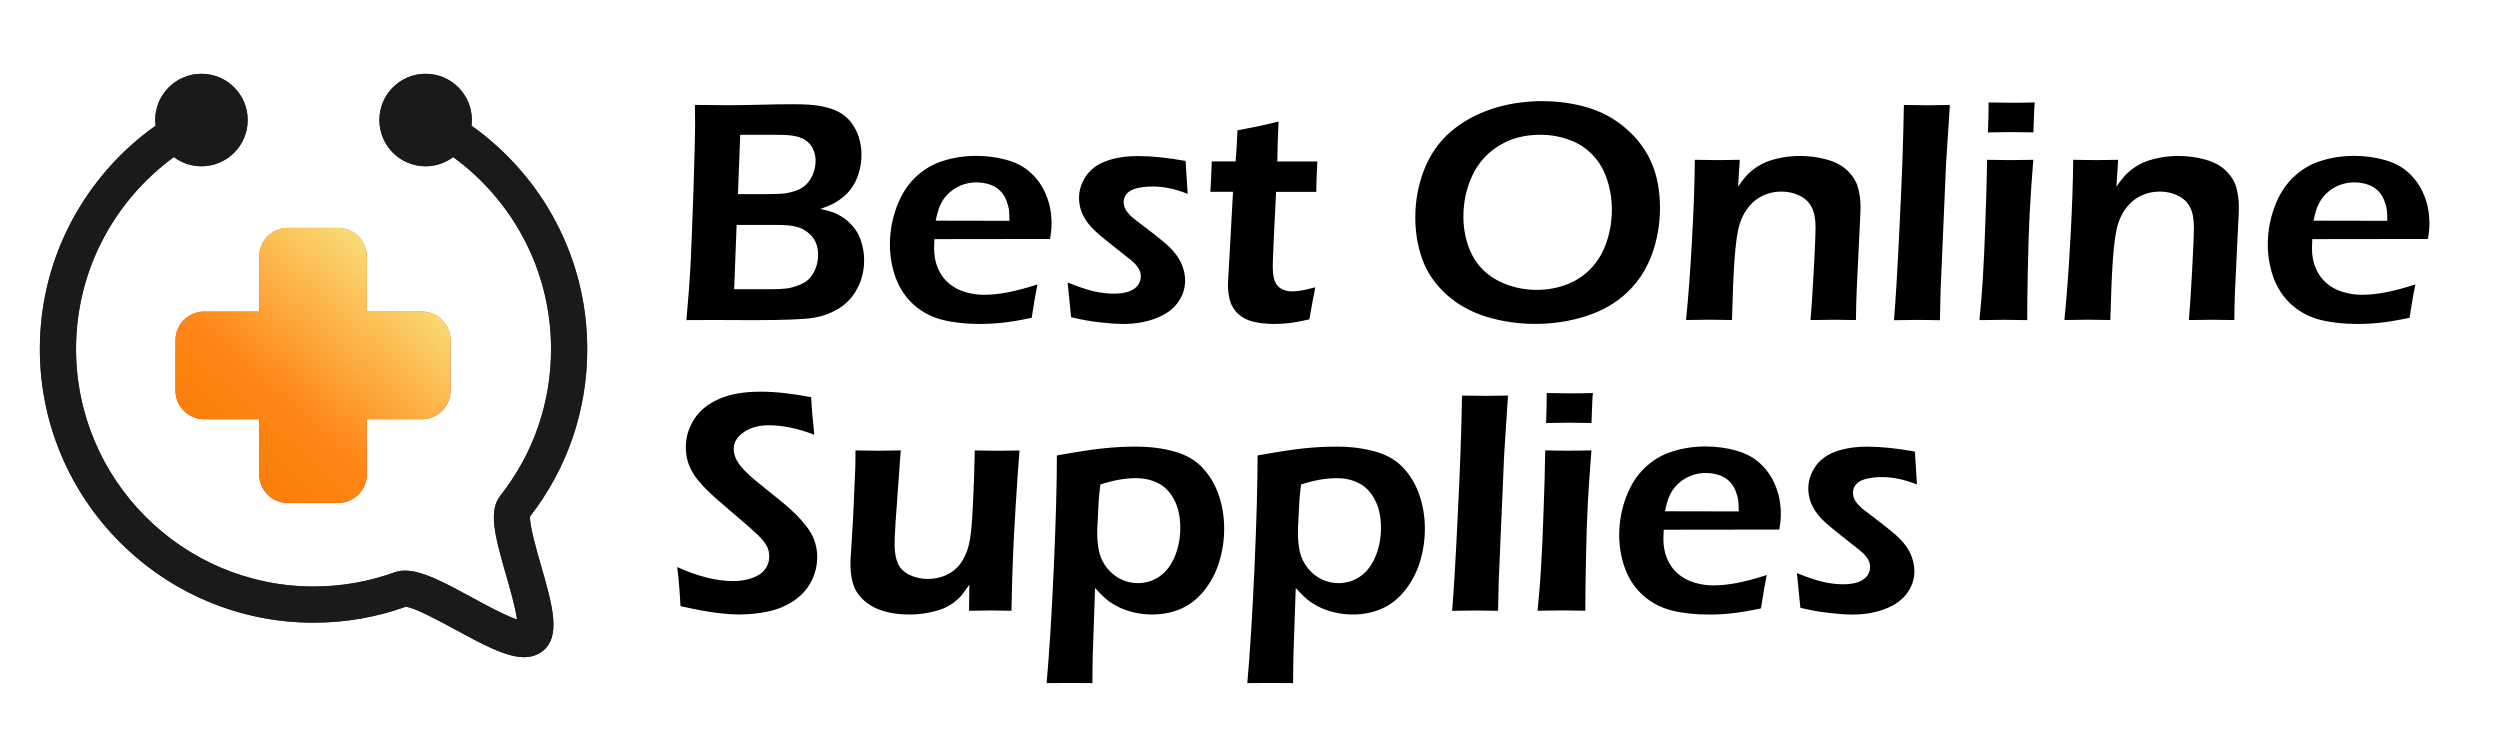
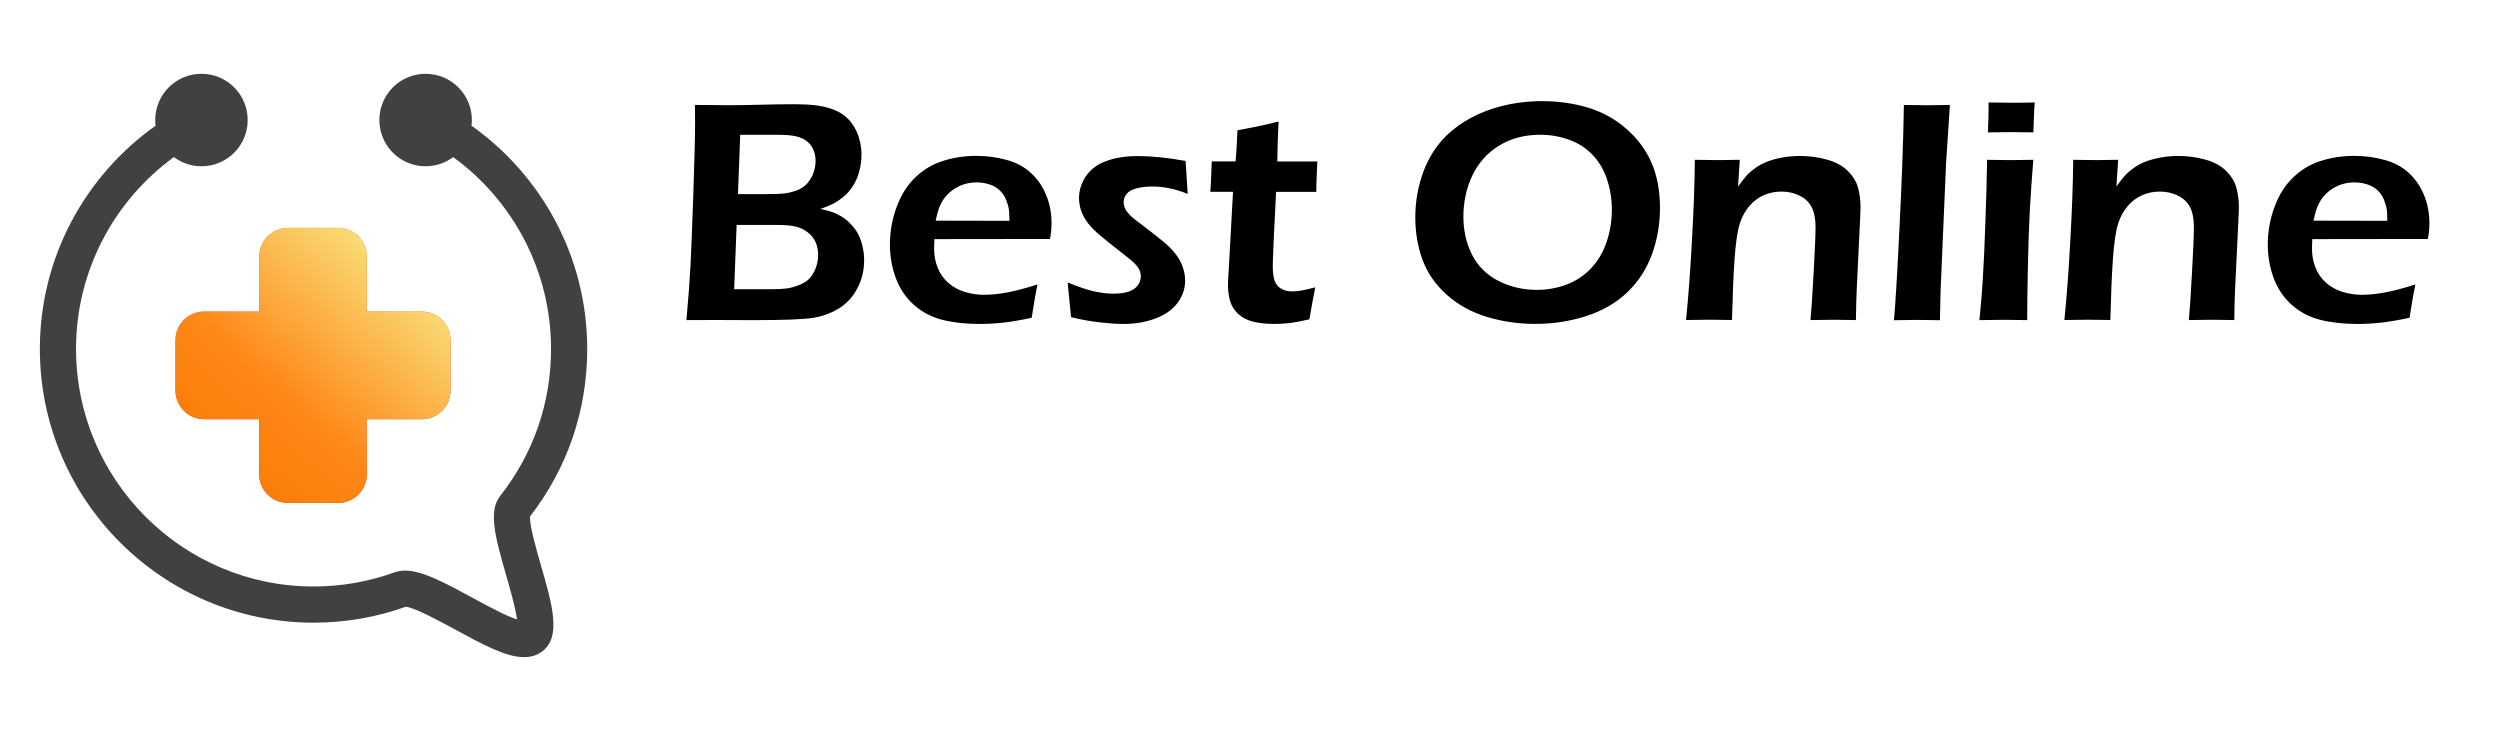
<svg xmlns="http://www.w3.org/2000/svg" width="191.57" height="56.288" version="1.1" viewBox="0 0 50.687 14.893">
  <defs>
    <linearGradient id="linearGradient9" x2="1" gradientTransform="matrix(0 -7.274 7.274 0 105.83 154)" gradientUnits="userSpaceOnUse">
      <stop stop-color="#eb2227" offset="0" />
      <stop stop-color="#eb2227" offset=".398" />
      <stop stop-color="#f06724" offset="1" />
    </linearGradient>
    <linearGradient id="linearGradient13" x2="1" gradientTransform="matrix(4.542 -5.165 5.165 4.542 103.44 152.74)" gradientUnits="userSpaceOnUse">
      <stop stop-color="#f77700" offset="0" />
      <stop stop-color="#ff8717" offset=".398" />
      <stop stop-color="#f8ec88" offset="1" />
    </linearGradient>
  </defs>
  <g transform="translate(-99.483 -142.61)">
    <path d="m105.32 147.23c-0.321 0-0.582 0.26-0.582 0.582v1.115h-1.115c-0.321 0-0.582 0.26-0.582 0.582v1.018c0 0.321 0.26 0.582 0.582 0.582h1.115v1.115c0 0.321 0.26 0.582 0.582 0.582h1.018c0.321 0 0.582-0.26 0.582-0.582v-1.115h1.115c0.321 0 0.582-0.26 0.582-0.582v-1.018c0-0.321-0.26-0.582-0.582-0.582h-1.115v-1.115c0-0.321-0.26-0.582-0.582-0.582z" fill="url(#linearGradient9)" />
    <path transform="matrix(.117 0 0 -.117 110.23 153.08)" d="m0 0c6.481 8.368 9.906 18.392 9.906 29.011 0 15.963-7.932 30.101-20.056 38.7 0.038 0.321 0.065 0.644 0.065 0.976 0 4.425-3.588 8.013-8.014 8.013-4.425 0-8.013-3.588-8.013-8.013 0-4.426 3.588-8.014 8.013-8.014 1.794 0 3.445 0.597 4.781 1.594 10.266-7.49 16.953-19.603 16.953-33.256 0-9.318-3.037-18.105-8.781-25.412-2.077-2.642-1.025-6.77 1.011-13.841 0.643-2.231 1.625-5.638 1.875-7.622-2.014 0.666-5.369 2.487-7.746 3.779-4.637 2.518-8.641 4.693-11.647 4.693-0.668 0-1.295-0.104-1.861-0.31-4.483-1.622-9.196-2.444-14.008-2.444-22.694 0-41.157 18.463-41.157 41.157 0 13.653 6.686 25.766 16.952 33.256 1.336-0.996 2.987-1.594 4.781-1.594 4.426 0 8.014 3.588 8.014 8.014 0 4.425-3.588 8.013-8.014 8.013-4.425 0-8.013-3.588-8.013-8.013 0-0.334 0.027-0.661 0.066-0.983-12.123-8.599-20.057-22.731-20.057-38.693 0-26.152 21.276-47.428 47.428-47.428 5.475 0 10.842 0.925 15.954 2.751 1.496-0.088 5.741-2.394 8.569-3.93 4.738-2.573 8.83-4.796 11.941-4.796 1.207 0 2.254 0.322 3.113 0.957 3.411 2.522 1.833 7.997-0.163 14.929-0.769 2.669-2.034 7.061-1.892 8.506" fill="#414142" />
    <path d="m105.32 147.23c-0.321 0-0.582 0.26-0.582 0.582v1.115h-1.115c-0.321 0-0.582 0.26-0.582 0.582v1.018c0 0.321 0.26 0.582 0.582 0.582h1.115v1.115c0 0.321 0.26 0.582 0.582 0.582h1.018c0.321 0 0.582-0.26 0.582-0.582v-1.115h1.115c0.321 0 0.582-0.26 0.582-0.582v-1.018c0-0.321-0.26-0.582-0.582-0.582h-1.115v-1.115c0-0.321-0.26-0.582-0.582-0.582z" fill="url(#linearGradient13)" />
-     <path transform="matrix(.117 0 0 -.117 110.23 153.08)" d="m0 0c6.481 8.368 9.906 18.392 9.906 29.011 0 15.963-7.932 30.101-20.056 38.7 0.038 0.321 0.065 0.644 0.065 0.976 0 4.425-3.588 8.013-8.014 8.013-4.425 0-8.013-3.588-8.013-8.013 0-4.426 3.588-8.014 8.013-8.014 1.794 0 3.445 0.597 4.781 1.594 10.266-7.49 16.953-19.603 16.953-33.256 0-9.318-3.037-18.105-8.781-25.412-2.077-2.642-1.025-6.77 1.011-13.841 0.643-2.231 1.625-5.638 1.875-7.622-2.014 0.666-5.369 2.487-7.746 3.779-4.637 2.518-8.641 4.693-11.647 4.693-0.668 0-1.295-0.104-1.861-0.31-4.483-1.622-9.196-2.444-14.008-2.444-22.694 0-41.157 18.463-41.157 41.157 0 13.653 6.686 25.766 16.952 33.256 1.336-0.996 2.987-1.594 4.781-1.594 4.426 0 8.014 3.588 8.014 8.014 0 4.425-3.588 8.013-8.014 8.013-4.425 0-8.013-3.588-8.013-8.013 0-0.334 0.027-0.661 0.066-0.983-12.123-8.599-20.057-22.731-20.057-38.693 0-26.152 21.276-47.428 47.428-47.428 5.475 0 10.842 0.925 15.954 2.751 1.496-0.088 5.741-2.394 8.569-3.93 4.738-2.573 8.83-4.796 11.941-4.796 1.207 0 2.254 0.322 3.113 0.957 3.411 2.522 1.833 7.997-0.163 14.929-0.769 2.669-2.034 7.061-1.892 8.506" fill="#1a1a1a" />
    <g stroke-linecap="round" stroke-linejoin="round" stroke-width=".794" style="paint-order:markers fill stroke" aria-label="Best Online Supplies">
      <path d="m113.4 149.1q0.061-0.678 0.083-1.109 0.022-0.432 0.058-1.474 0.035-1.042 0.035-1.432 0-0.118-3e-3 -0.348 0.403 6e-3 0.668 6e-3 0.269 0 0.662-0.01 0.393-0.01 0.649-0.01 0.358 0 0.537 0.032 0.182 0.029 0.323 0.089t0.237 0.15q0.096 0.086 0.163 0.208 0.07 0.118 0.102 0.259 0.035 0.137 0.035 0.281 0 0.179-0.045 0.342-0.042 0.16-0.125 0.291-0.08 0.128-0.189 0.221-0.109 0.089-0.208 0.141-0.099 0.051-0.265 0.109 0.15 0.032 0.24 0.064 0.089 0.029 0.192 0.093 0.102 0.061 0.192 0.16 0.093 0.096 0.147 0.205 0.054 0.109 0.083 0.243 0.032 0.131 0.032 0.275 0 0.307-0.134 0.563-0.131 0.256-0.364 0.406-0.233 0.147-0.524 0.198-0.288 0.048-1.228 0.048l-0.774-3e-3zm1.045-2.554h0.515q0.329 0 0.441-0.016 0.115-0.016 0.24-0.061 0.125-0.048 0.211-0.144 0.086-0.099 0.125-0.214 0.042-0.118 0.042-0.24 0-0.118-0.045-0.224-0.042-0.105-0.131-0.173-0.089-0.07-0.217-0.099-0.125-0.032-0.368-0.032h-0.767zm-0.077 1.928h0.726q0.221 0 0.342-0.016 0.125-0.019 0.237-0.064t0.176-0.096q0.064-0.051 0.112-0.131 0.051-0.08 0.08-0.179 0.029-0.102 0.029-0.211 0-0.147-0.051-0.259-0.051-0.112-0.153-0.192-0.099-0.083-0.233-0.118-0.134-0.038-0.409-0.038h-0.806zm6.15-0.099q-0.042 0.189-0.118 0.678-0.345 0.073-0.582 0.099-0.237 0.026-0.476 0.026-0.419 0-0.751-0.083-0.329-0.083-0.579-0.304-0.249-0.224-0.368-0.547-0.118-0.323-0.118-0.678 0-0.393 0.137-0.761 0.137-0.371 0.384-0.604 0.249-0.237 0.566-0.332 0.316-0.099 0.662-0.099 0.326 0 0.62 0.083 0.294 0.08 0.492 0.265 0.201 0.185 0.307 0.448 0.109 0.259 0.109 0.579 0 0.15-0.032 0.31l-2.343 3e-3q-6e-3 0.118-6e-3 0.189 0 0.214 0.073 0.393 0.073 0.179 0.214 0.304 0.141 0.125 0.336 0.185 0.195 0.058 0.384 0.058 0.221 0 0.476-0.048 0.259-0.048 0.614-0.163zm-2.065-1.291 1.496 3e-3q0-0.153-0.01-0.227-0.01-0.073-0.045-0.166-0.032-0.096-0.089-0.166-0.058-0.073-0.134-0.121-0.077-0.048-0.179-0.073-0.099-0.026-0.214-0.026-0.134 0-0.262 0.042-0.125 0.042-0.23 0.121-0.105 0.08-0.173 0.179-0.064 0.099-0.096 0.192-0.032 0.089-0.064 0.243zm2.746 1.956-0.07-0.703q0.313 0.128 0.531 0.179 0.217 0.048 0.4 0.048 0.182 0 0.307-0.042 0.125-0.045 0.185-0.128 0.061-0.086 0.061-0.179 0-0.042-0.01-0.077-6e-3 -0.035-0.029-0.073-0.019-0.038-0.048-0.07-0.026-0.035-0.073-0.077-0.048-0.045-0.137-0.112l-0.173-0.137q-0.249-0.195-0.38-0.307t-0.221-0.227q-0.089-0.118-0.137-0.246-0.045-0.131-0.045-0.265 0-0.233 0.141-0.444 0.144-0.211 0.416-0.307 0.272-0.099 0.639-0.099 0.419 0 0.965 0.099l0.042 0.668q-0.371-0.15-0.713-0.15-0.185 0-0.326 0.038-0.137 0.035-0.198 0.112-0.061 0.073-0.061 0.166 0 0.054 0.019 0.109 0.019 0.051 0.067 0.109 0.048 0.058 0.109 0.109 0.064 0.051 0.262 0.201 0.198 0.15 0.345 0.272 0.15 0.121 0.246 0.246 0.096 0.121 0.147 0.262 0.051 0.141 0.051 0.284 0 0.24-0.147 0.444-0.147 0.205-0.444 0.32t-0.665 0.115q-0.192 0-0.467-0.032-0.275-0.029-0.588-0.105zm4.952-0.607q-0.038 0.176-0.121 0.652-0.269 0.061-0.422 0.077t-0.288 0.016q-0.237 0-0.425-0.045-0.185-0.045-0.307-0.157-0.121-0.115-0.166-0.265-0.042-0.153-0.042-0.316 0-0.042 3e-3 -0.112 3e-3 -0.07 0.026-0.454l0.073-1.33h-0.46q0.016-0.192 0.029-0.617h0.483q0.019-0.185 0.038-0.63l0.377-0.073q0.118-0.022 0.457-0.105-0.022 0.432-0.026 0.809h0.812q-0.022 0.432-0.022 0.617h-0.815q-0.067 1.301-0.067 1.506 0 0.198 0.042 0.307 0.045 0.109 0.141 0.157 0.096 0.048 0.205 0.048 0.08 0 0.166-0.013 0.089-0.013 0.31-0.07zm4.613-3.772q0.476 0 0.914 0.131 0.438 0.131 0.777 0.428 0.339 0.294 0.511 0.687t0.173 0.917q0 0.492-0.163 0.943-0.163 0.448-0.505 0.774-0.342 0.323-0.834 0.479-0.489 0.157-1.029 0.157-0.511 0-0.985-0.144-0.47-0.144-0.812-0.451-0.339-0.307-0.486-0.703-0.147-0.4-0.147-0.863 0-0.508 0.182-0.972 0.185-0.464 0.54-0.767 0.358-0.304 0.834-0.46 0.479-0.157 1.029-0.157zm-0.051 0.681q-0.483 0-0.841 0.224-0.358 0.221-0.54 0.607-0.179 0.384-0.179 0.831 0 0.416 0.173 0.767 0.176 0.348 0.537 0.534 0.361 0.182 0.78 0.182 0.316 0 0.604-0.109 0.288-0.109 0.495-0.329 0.211-0.224 0.316-0.537t0.105-0.652q0-0.316-0.096-0.607-0.093-0.291-0.291-0.499-0.198-0.211-0.479-0.31-0.278-0.102-0.585-0.102zm2.954 3.759q0.073-0.726 0.121-1.63 0.051-0.905 0.058-1.621 0.294 6e-3 0.47 6e-3 0.208 0 0.441-6e-3l-0.035 0.543q0.099-0.141 0.173-0.224 0.077-0.083 0.192-0.163 0.118-0.08 0.249-0.128 0.134-0.048 0.297-0.077 0.166-0.029 0.345-0.029 0.284 0 0.543 0.073 0.262 0.07 0.422 0.227 0.16 0.157 0.211 0.342 0.051 0.185 0.051 0.393 0 0.086-0.01 0.275l-0.067 1.397q-0.013 0.291-0.016 0.62-0.253-6e-3 -0.432-6e-3 -0.243 0-0.489 6e-3 0.026-0.278 0.064-0.969 0.038-0.694 0.038-0.917 0-0.253-0.08-0.406t-0.249-0.233q-0.166-0.08-0.361-0.08-0.192 0-0.358 0.073-0.166 0.073-0.288 0.214-0.128 0.144-0.198 0.355-0.073 0.224-0.109 0.738-0.032 0.457-0.051 1.224-0.246-6e-3 -0.444-6e-3 -0.201 0-0.489 6e-3zm4.216 0q0.048-0.54 0.115-1.94 0.07-1.403 0.086-2.423 0.332 6e-3 0.473 6e-3 0.189 0 0.46-6e-3l-0.077 1.167-0.112 2.602-0.013 0.595q-0.262-6e-3 -0.444-6e-3 -0.061 0-0.489 6e-3zm1.905-3.807q0.013-0.329 0.013-0.505v-0.102q0.291 6e-3 0.473 6e-3 0.249 0 0.464-6e-3 -0.01 0.08-0.013 0.182l-0.016 0.425q-0.243-6e-3 -0.448-6e-3 -0.205 0-0.473 6e-3zm-0.173 3.807q0.048-0.479 0.067-0.802 0.032-0.511 0.054-1.18 0.026-0.668 0.035-1.269 0.313 6e-3 0.47 6e-3 0.144 0 0.467-6e-3 -0.045 0.556-0.073 1.061-0.026 0.505-0.038 1.157-0.013 0.652-0.013 1.032-0.291-6e-3 -0.467-6e-3 -0.166 0-0.502 6e-3zm1.723 0q0.073-0.726 0.121-1.63 0.051-0.905 0.058-1.621 0.294 6e-3 0.47 6e-3 0.208 0 0.441-6e-3l-0.035 0.543q0.099-0.141 0.173-0.224 0.077-0.083 0.192-0.163 0.118-0.08 0.249-0.128 0.134-0.048 0.297-0.077 0.166-0.029 0.345-0.029 0.285 0 0.543 0.073 0.262 0.07 0.422 0.227 0.16 0.157 0.211 0.342 0.051 0.185 0.051 0.393 0 0.086-0.01 0.275l-0.067 1.397q-0.013 0.291-0.016 0.62-0.253-6e-3 -0.432-6e-3 -0.243 0-0.489 6e-3 0.026-0.278 0.064-0.969 0.038-0.694 0.038-0.917 0-0.253-0.08-0.406t-0.249-0.233q-0.166-0.08-0.361-0.08-0.192 0-0.358 0.073-0.166 0.073-0.288 0.214-0.128 0.144-0.198 0.355-0.073 0.224-0.109 0.738-0.032 0.457-0.051 1.224-0.246-6e-3 -0.444-6e-3 -0.201 0-0.489 6e-3zm7.116-0.726q-0.042 0.189-0.118 0.678-0.345 0.073-0.582 0.099t-0.476 0.026q-0.419 0-0.751-0.083-0.329-0.083-0.579-0.304-0.249-0.224-0.368-0.547-0.118-0.323-0.118-0.678 0-0.393 0.137-0.761 0.137-0.371 0.384-0.604 0.249-0.237 0.566-0.332 0.316-0.099 0.662-0.099 0.326 0 0.62 0.083 0.294 0.08 0.492 0.265 0.201 0.185 0.307 0.448 0.109 0.259 0.109 0.579 0 0.15-0.032 0.31l-2.343 3e-3q-6e-3 0.118-6e-3 0.189 0 0.214 0.073 0.393 0.073 0.179 0.214 0.304 0.141 0.125 0.336 0.185 0.195 0.058 0.384 0.058 0.221 0 0.476-0.048 0.259-0.048 0.614-0.163zm-2.065-1.291 1.496 3e-3q0-0.153-0.01-0.227-0.01-0.073-0.045-0.166-0.032-0.096-0.089-0.166-0.058-0.073-0.134-0.121-0.077-0.048-0.179-0.073-0.099-0.026-0.214-0.026-0.134 0-0.262 0.042-0.125 0.042-0.23 0.121-0.105 0.08-0.173 0.179-0.064 0.099-0.096 0.192-0.032 0.089-0.064 0.243z" />
-       <path d="m113.28 154.9q-0.026-0.486-0.067-0.793 0.627 0.284 1.138 0.284 0.205 0 0.38-0.061 0.179-0.064 0.262-0.176 0.086-0.115 0.086-0.256 0-0.109-0.038-0.195-0.058-0.118-0.192-0.246-0.185-0.176-0.662-0.579-0.227-0.195-0.313-0.278-0.192-0.182-0.294-0.326-0.102-0.147-0.147-0.291-0.045-0.144-0.045-0.307 0-0.3 0.166-0.563 0.169-0.265 0.502-0.412 0.336-0.15 0.844-0.15 0.457 0 1.029 0.112 0.016 0.332 0.064 0.761-0.499-0.192-0.921-0.192-0.313 0-0.515 0.144-0.198 0.141-0.198 0.329 0 0.051 0.013 0.109 0.013 0.054 0.038 0.109 0.026 0.051 0.089 0.137 0.067 0.083 0.192 0.198 0.128 0.112 0.217 0.182l0.444 0.358q0.15 0.125 0.269 0.243 0.118 0.118 0.201 0.227 0.086 0.109 0.134 0.208 0.048 0.099 0.07 0.205 0.026 0.102 0.026 0.217 0 0.269-0.125 0.508-0.125 0.237-0.358 0.39-0.233 0.153-0.511 0.211-0.278 0.061-0.588 0.061-0.205 0-0.476-0.035t-0.716-0.134zm6.71 0.093q-0.281-6e-3 -0.432-6e-3 -0.189 0-0.428 6e-3l6e-3 -0.531q-0.089 0.134-0.157 0.217-0.067 0.08-0.176 0.16-0.109 0.077-0.237 0.125-0.128 0.045-0.294 0.073-0.163 0.032-0.348 0.032-0.358 0-0.623-0.102-0.265-0.105-0.422-0.316-0.153-0.211-0.153-0.604v-0.067l0.051-0.825 0.048-1.087q3e-3 -0.131 3e-3 -0.326 0.304 6e-3 0.476 6e-3 0.182 0 0.441-6e-3l-0.105 1.458q-0.01 0.169-0.016 0.288-3e-3 0.115-3e-3 0.166 0 0.23 0.067 0.384 0.07 0.15 0.24 0.23 0.173 0.08 0.368 0.08 0.185 0 0.352-0.07 0.15-0.064 0.256-0.179 0.109-0.115 0.182-0.31 0.054-0.141 0.083-0.39 0.022-0.176 0.042-0.604 0.026-0.518 0.035-1.052 0.316 6e-3 0.483 6e-3 0.189 0 0.425-6e-3 -0.038 0.457-0.08 1.144-0.042 0.684-0.058 1.132-0.016 0.444-0.026 0.975zm0.713 1.467q0.08-0.892 0.144-2.311 0.064-1.419 0.064-2.305 0.607-0.109 0.94-0.144 0.332-0.035 0.662-0.035 0.432 0 0.79 0.102 0.361 0.102 0.575 0.342 0.217 0.24 0.32 0.556 0.105 0.316 0.105 0.662 0 0.348-0.099 0.671t-0.304 0.582q-0.205 0.256-0.476 0.374-0.269 0.115-0.588 0.115-0.189 0-0.374-0.045-0.182-0.045-0.323-0.118-0.137-0.073-0.227-0.147-0.089-0.077-0.227-0.227l-0.048 1.391-3e-3 0.217q-3e-3 0.042-3e-3 0.32-0.294-3e-3 -0.454-3e-3zm1.09-4.028q-0.022 0.173-0.032 0.297l-0.019 0.355q-0.013 0.23-0.013 0.339 0 0.195 0.038 0.374 0.042 0.179 0.16 0.329 0.121 0.15 0.284 0.23 0.166 0.077 0.342 0.077 0.243 0 0.441-0.137 0.201-0.141 0.31-0.409 0.109-0.269 0.109-0.572 0-0.336-0.121-0.566-0.118-0.233-0.32-0.339-0.201-0.105-0.457-0.105-0.332 0-0.722 0.128zm2.979 4.028q0.08-0.892 0.144-2.311 0.064-1.419 0.064-2.305 0.607-0.109 0.94-0.144 0.332-0.035 0.662-0.035 0.432 0 0.79 0.102 0.361 0.102 0.575 0.342 0.217 0.24 0.32 0.556 0.105 0.316 0.105 0.662 0 0.348-0.099 0.671t-0.304 0.582q-0.205 0.256-0.476 0.374-0.269 0.115-0.588 0.115-0.189 0-0.374-0.045-0.182-0.045-0.323-0.118-0.137-0.073-0.227-0.147-0.089-0.077-0.227-0.227l-0.048 1.391-3e-3 0.217q-3e-3 0.042-3e-3 0.32-0.294-3e-3 -0.454-3e-3zm1.09-4.028q-0.022 0.173-0.032 0.297l-0.019 0.355q-0.013 0.23-0.013 0.339 0 0.195 0.038 0.374 0.042 0.179 0.16 0.329 0.121 0.15 0.284 0.23 0.166 0.077 0.342 0.077 0.243 0 0.441-0.137 0.201-0.141 0.31-0.409 0.109-0.269 0.109-0.572 0-0.336-0.121-0.566-0.118-0.233-0.32-0.339t-0.457-0.105q-0.332 0-0.722 0.128zm3.062 2.561q0.048-0.54 0.115-1.94 0.07-1.403 0.086-2.423 0.332 6e-3 0.473 6e-3 0.189 0 0.46-6e-3l-0.077 1.167-0.112 2.602-0.013 0.595q-0.262-6e-3 -0.444-6e-3 -0.061 0-0.489 6e-3zm1.905-3.807q0.013-0.329 0.013-0.505v-0.102q0.291 6e-3 0.473 6e-3 0.249 0 0.464-6e-3 -0.01 0.08-0.013 0.182l-0.016 0.425q-0.243-6e-3 -0.448-6e-3 -0.205 0-0.473 6e-3zm-0.173 3.807q0.048-0.479 0.067-0.802 0.032-0.511 0.054-1.18 0.026-0.668 0.035-1.269 0.313 6e-3 0.47 6e-3 0.144 0 0.467-6e-3 -0.045 0.556-0.073 1.061-0.026 0.505-0.038 1.157-0.013 0.652-0.013 1.032-0.291-6e-3 -0.467-6e-3 -0.166 0-0.502 6e-3zm4.648-0.726q-0.042 0.189-0.118 0.678-0.345 0.073-0.582 0.099t-0.476 0.026q-0.419 0-0.751-0.083-0.329-0.083-0.579-0.304-0.249-0.224-0.368-0.547-0.118-0.323-0.118-0.678 0-0.393 0.137-0.761 0.137-0.371 0.384-0.604 0.249-0.237 0.566-0.332 0.316-0.099 0.662-0.099 0.326 0 0.62 0.083 0.294 0.08 0.492 0.265 0.201 0.185 0.307 0.448 0.109 0.259 0.109 0.579 0 0.15-0.032 0.31l-2.343 3e-3q-6e-3 0.118-6e-3 0.189 0 0.214 0.073 0.393 0.073 0.179 0.214 0.304 0.141 0.125 0.336 0.185 0.195 0.058 0.384 0.058 0.221 0 0.476-0.048 0.259-0.048 0.614-0.163zm-2.065-1.291 1.496 3e-3q0-0.153-0.01-0.227-0.01-0.073-0.045-0.166-0.032-0.096-0.089-0.166-0.058-0.073-0.134-0.121-0.077-0.048-0.179-0.073-0.099-0.026-0.214-0.026-0.134 0-0.262 0.042-0.125 0.042-0.23 0.121-0.105 0.08-0.173 0.179-0.064 0.099-0.096 0.192-0.032 0.089-0.064 0.243zm2.746 1.956-0.07-0.703q0.313 0.128 0.531 0.179 0.217 0.048 0.4 0.048 0.182 0 0.307-0.042 0.125-0.045 0.185-0.128 0.061-0.086 0.061-0.179 0-0.042-0.01-0.077-6e-3 -0.035-0.029-0.073-0.019-0.038-0.048-0.07-0.026-0.035-0.073-0.077-0.048-0.045-0.137-0.112l-0.173-0.137q-0.249-0.195-0.38-0.307-0.131-0.112-0.221-0.227-0.089-0.118-0.137-0.246-0.045-0.131-0.045-0.265 0-0.233 0.141-0.444 0.144-0.211 0.416-0.307 0.272-0.099 0.639-0.099 0.419 0 0.965 0.099l0.042 0.668q-0.371-0.15-0.713-0.15-0.185 0-0.326 0.038-0.137 0.035-0.198 0.112-0.061 0.073-0.061 0.166 0 0.054 0.019 0.109 0.019 0.051 0.067 0.109 0.048 0.058 0.109 0.109 0.064 0.051 0.262 0.201 0.198 0.15 0.345 0.272 0.15 0.121 0.246 0.246 0.096 0.121 0.147 0.262 0.051 0.141 0.051 0.284 0 0.24-0.147 0.444-0.147 0.205-0.444 0.32t-0.665 0.115q-0.192 0-0.467-0.032-0.275-0.029-0.588-0.105z" />
    </g>
  </g>
</svg>